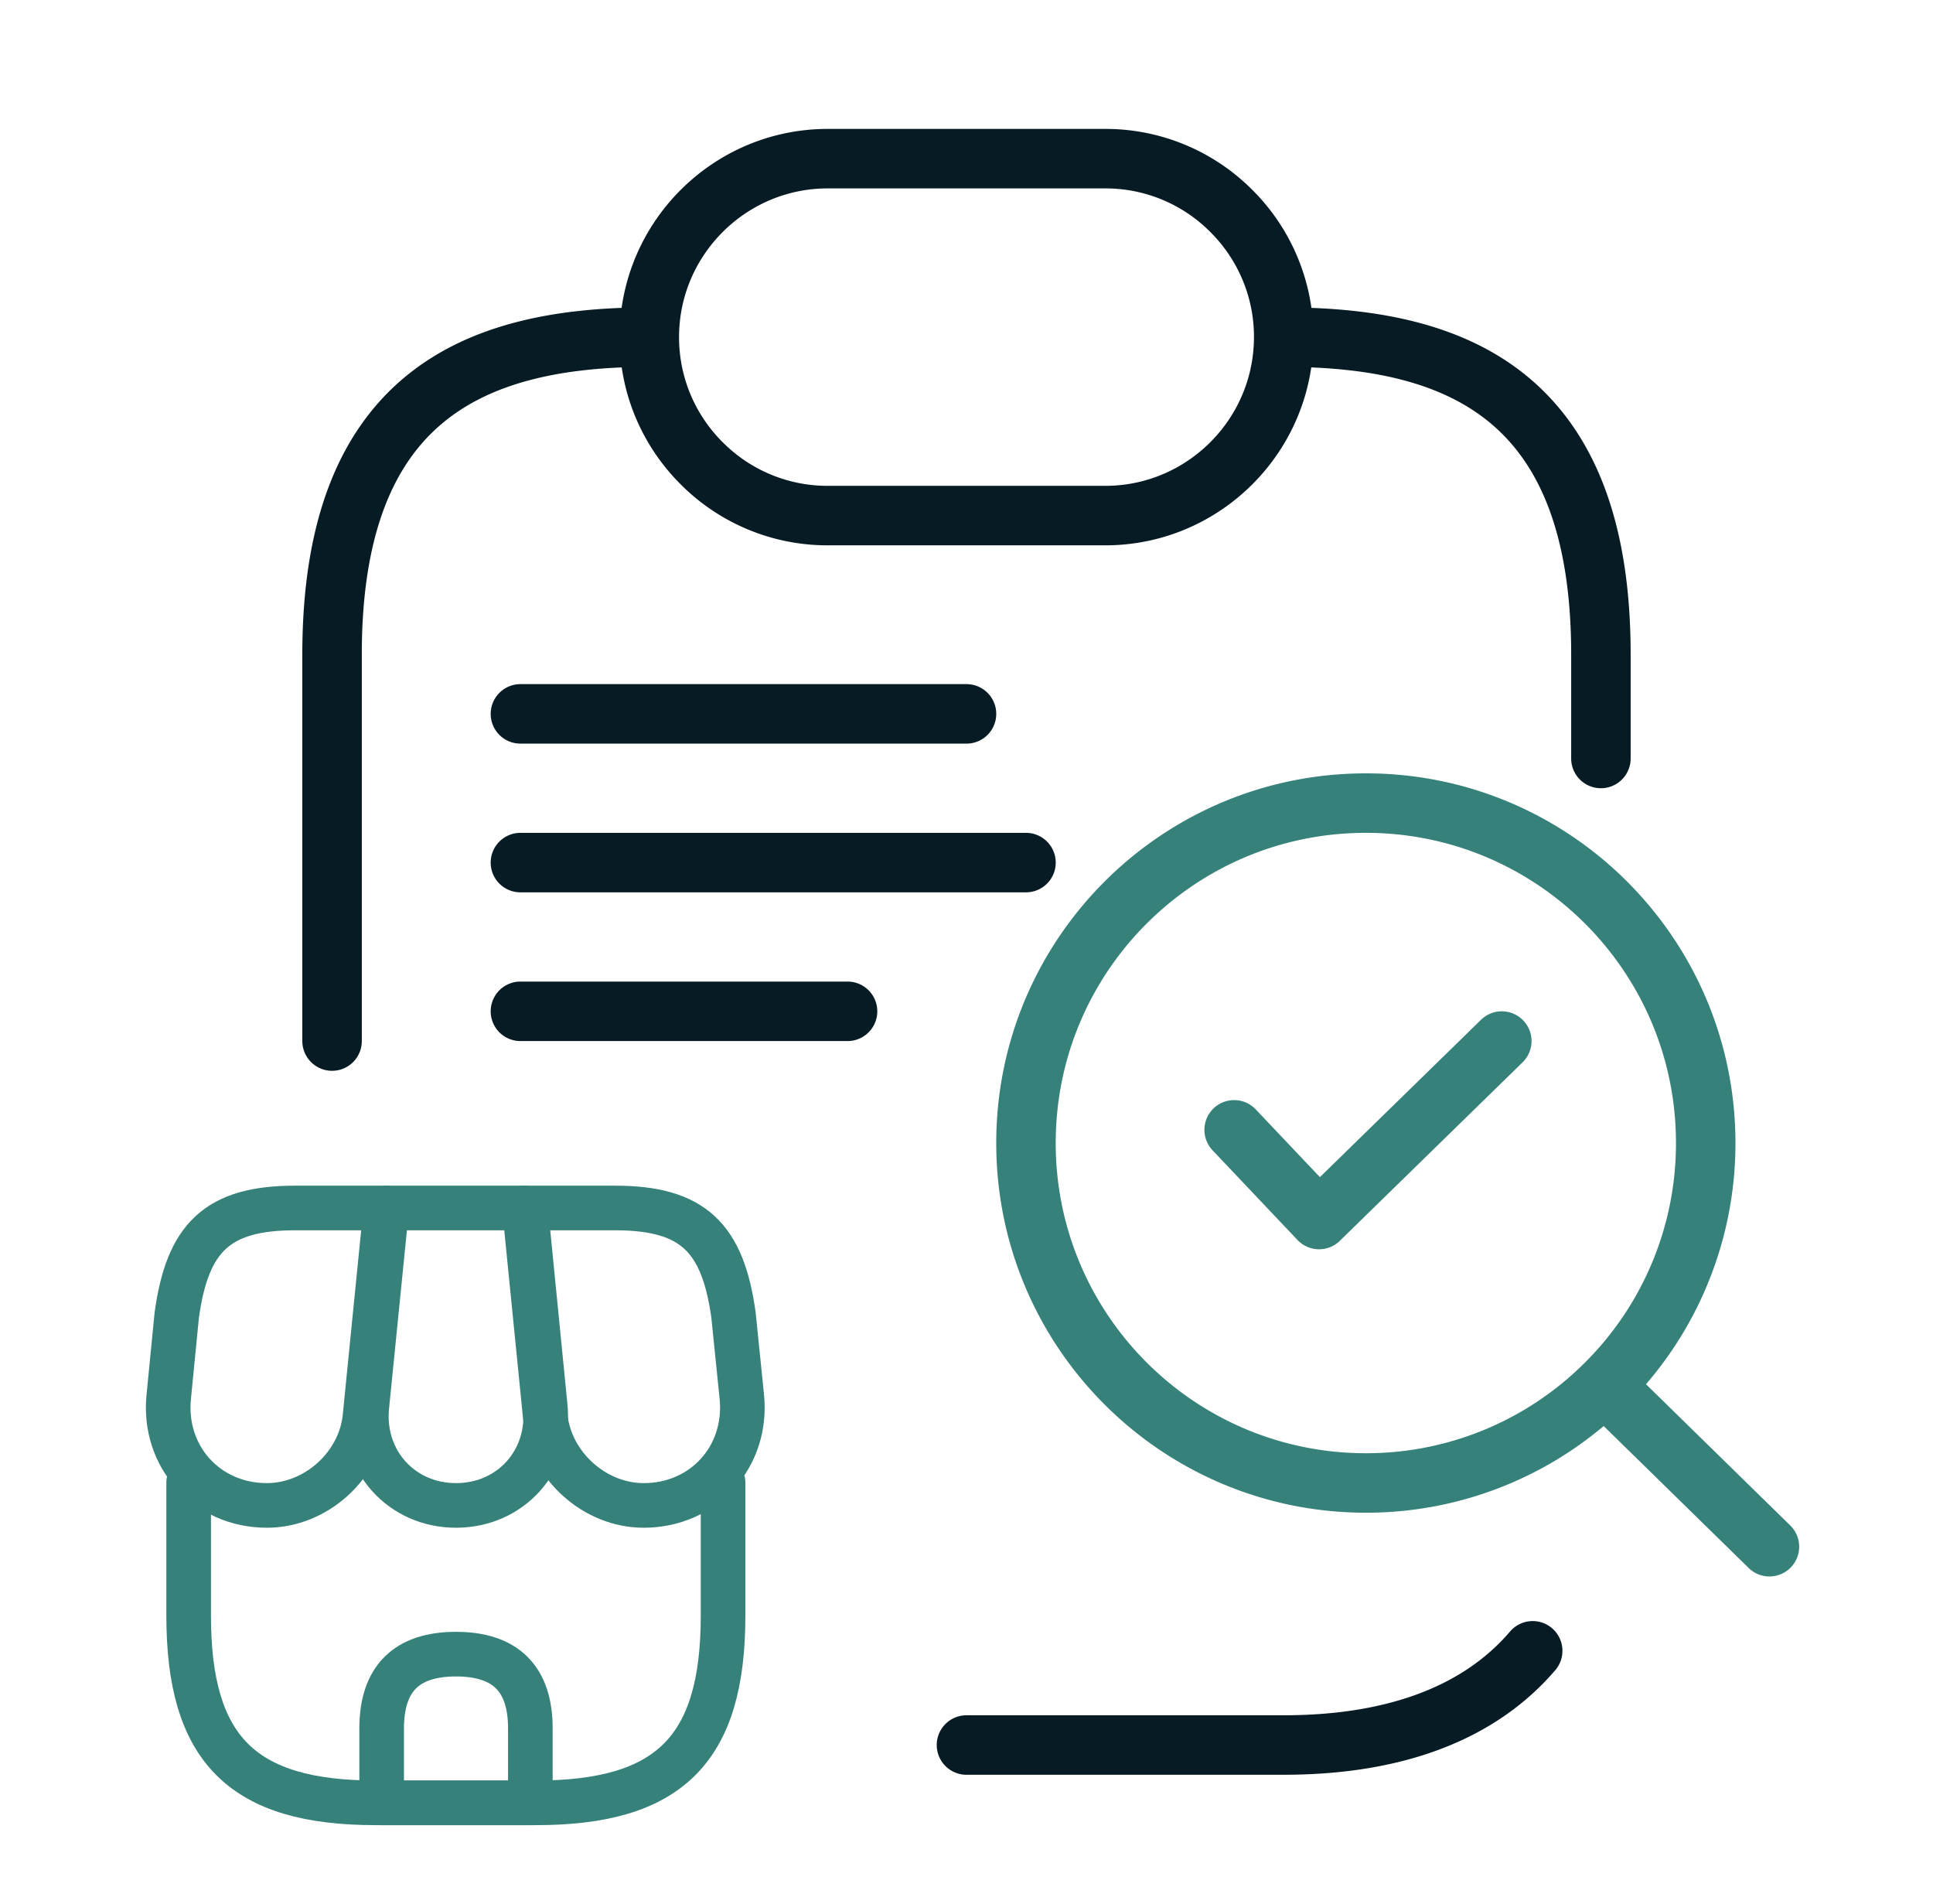
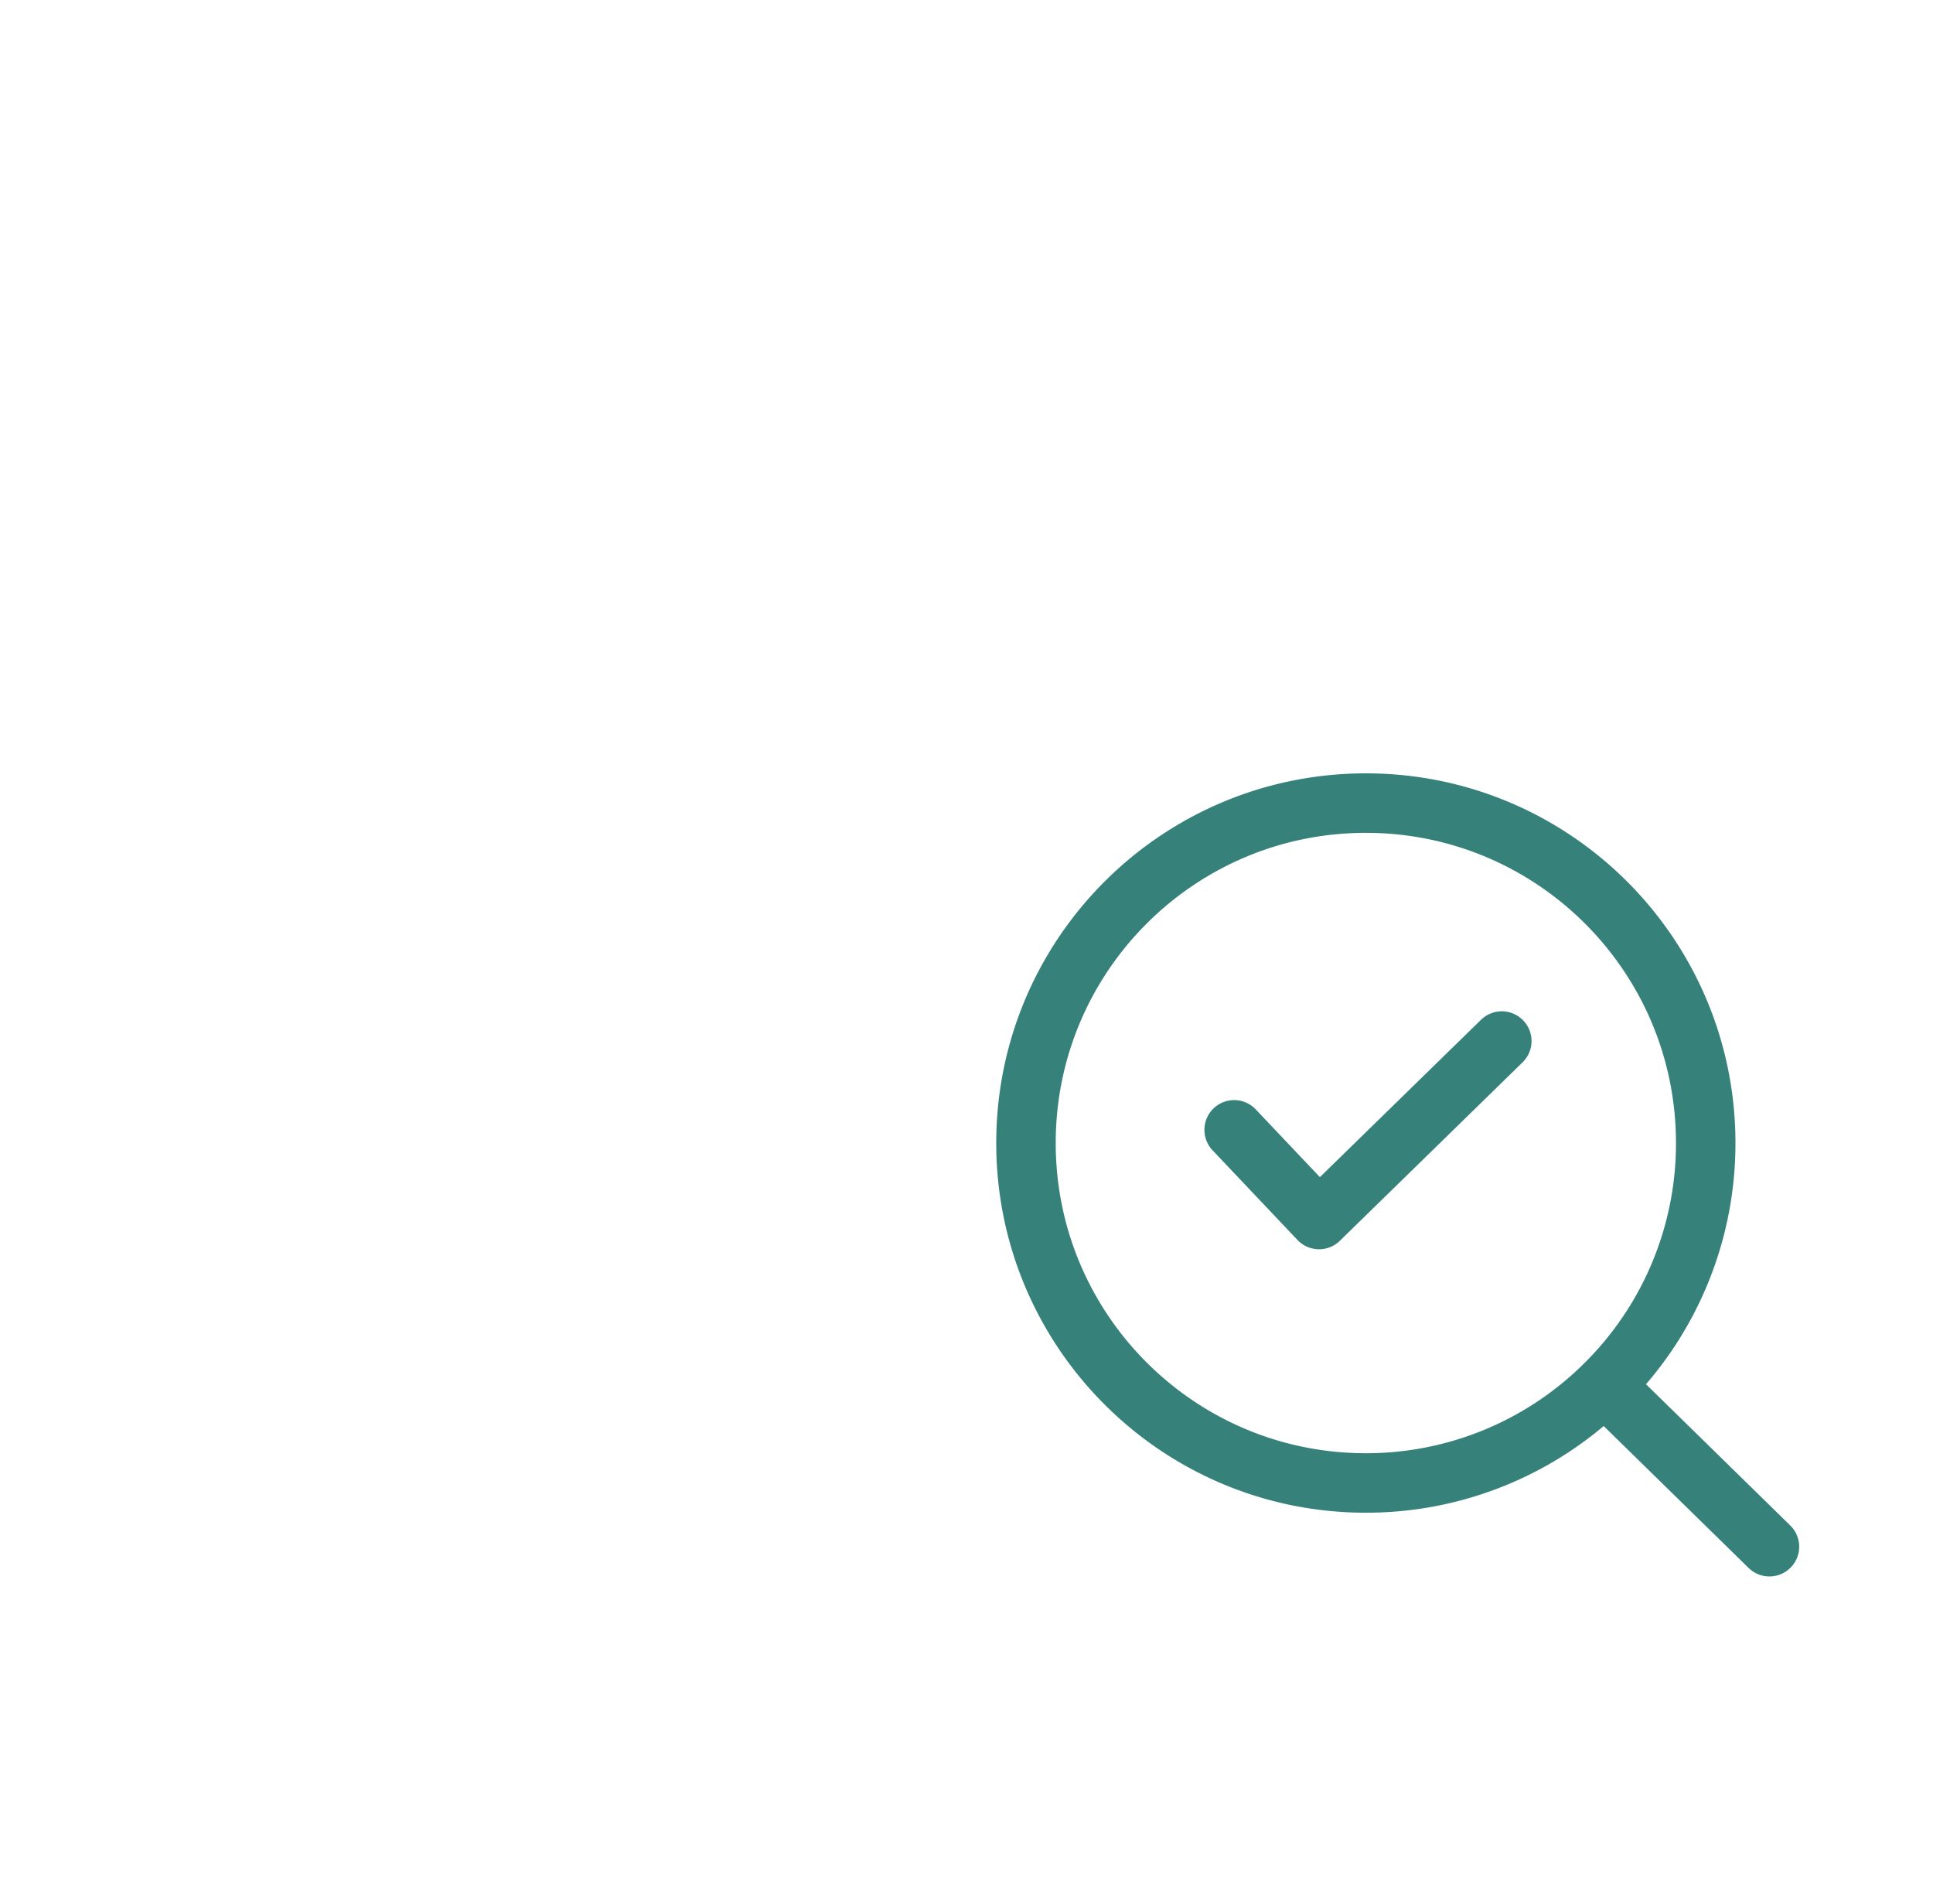
<svg xmlns="http://www.w3.org/2000/svg" width="65" height="64" fill="none" viewBox="0 0 65 64">
  <path stroke="#36827B" stroke-linecap="round" stroke-linejoin="round" stroke-width="2" d="m59.5 52-5.549-5.432m0 0a11.394 11.394 0 0 0 3.406-8.14C57.357 32.118 52.24 27 45.93 27c-6.313 0-11.43 5.117-11.43 11.429 0 6.311 5.117 11.428 11.429 11.428a11.39 11.39 0 0 0 8.022-3.289ZM41.5 37.985 44.356 41l6.144-6" />
-   <path stroke="#061B23" stroke-linecap="round" stroke-linejoin="round" stroke-width="2" d="M11.166 35V22c0-8.666 4.773-10.666 10.667-10.666 0 1.653.666 3.146 1.76 4.24a5.966 5.966 0 0 0 4.24 1.76h9.333c3.307 0 6-2.694 6-6 5.893 0 10.667 2 10.667 10.666v3.5M32.499 58.667h10.667c3.396 0 6.42-.886 8.373-3.167M17.5 24h15m-15 5h17m-17 5h11m14.667-22.666c0 3.306-2.693 6-6 6h-9.333a5.966 5.966 0 0 1-4.24-1.76 5.965 5.965 0 0 1-1.76-4.24c0-3.307 2.693-6 6-6h9.333a5.96 5.96 0 0 1 4.24 1.76 5.965 5.965 0 0 1 1.76 4.24Z" />
-   <path stroke="#36827B" stroke-linecap="round" stroke-linejoin="round" stroke-width="1.5" d="M6.344 49.831v4.49c0 4.49 1.8 6.29 6.29 6.29h5.39c4.49 0 6.29-1.8 6.29-6.29v-4.49" />
-   <path stroke="#36827B" stroke-linecap="round" stroke-linejoin="round" stroke-width="1.5" d="M15.335 50.612c1.83 0 3.18-1.49 3-3.32l-.66-6.68h-4.67l-.67 6.68c-.18 1.83 1.17 3.32 3 3.32Z" />
-   <path stroke="#36827B" stroke-linecap="round" stroke-linejoin="round" stroke-width="1.5" d="M21.645 50.612c2.02 0 3.5-1.64 3.3-3.65l-.28-2.75c-.36-2.6-1.36-3.6-3.98-3.6h-3.05l.7 7.01c.17 1.65 1.66 2.99 3.31 2.99Zm-12.671 0c1.65 0 3.14-1.34 3.3-2.99l.22-2.21.48-4.8h-3.05c-2.62 0-3.62 1-3.98 3.6l-.27 2.75c-.2 2.01 1.28 3.65 3.3 3.65Zm6.36 5c-1.67 0-2.5.83-2.5 2.5v2.5h5v-2.5c0-1.67-.83-2.5-2.5-2.5Z" />
</svg>